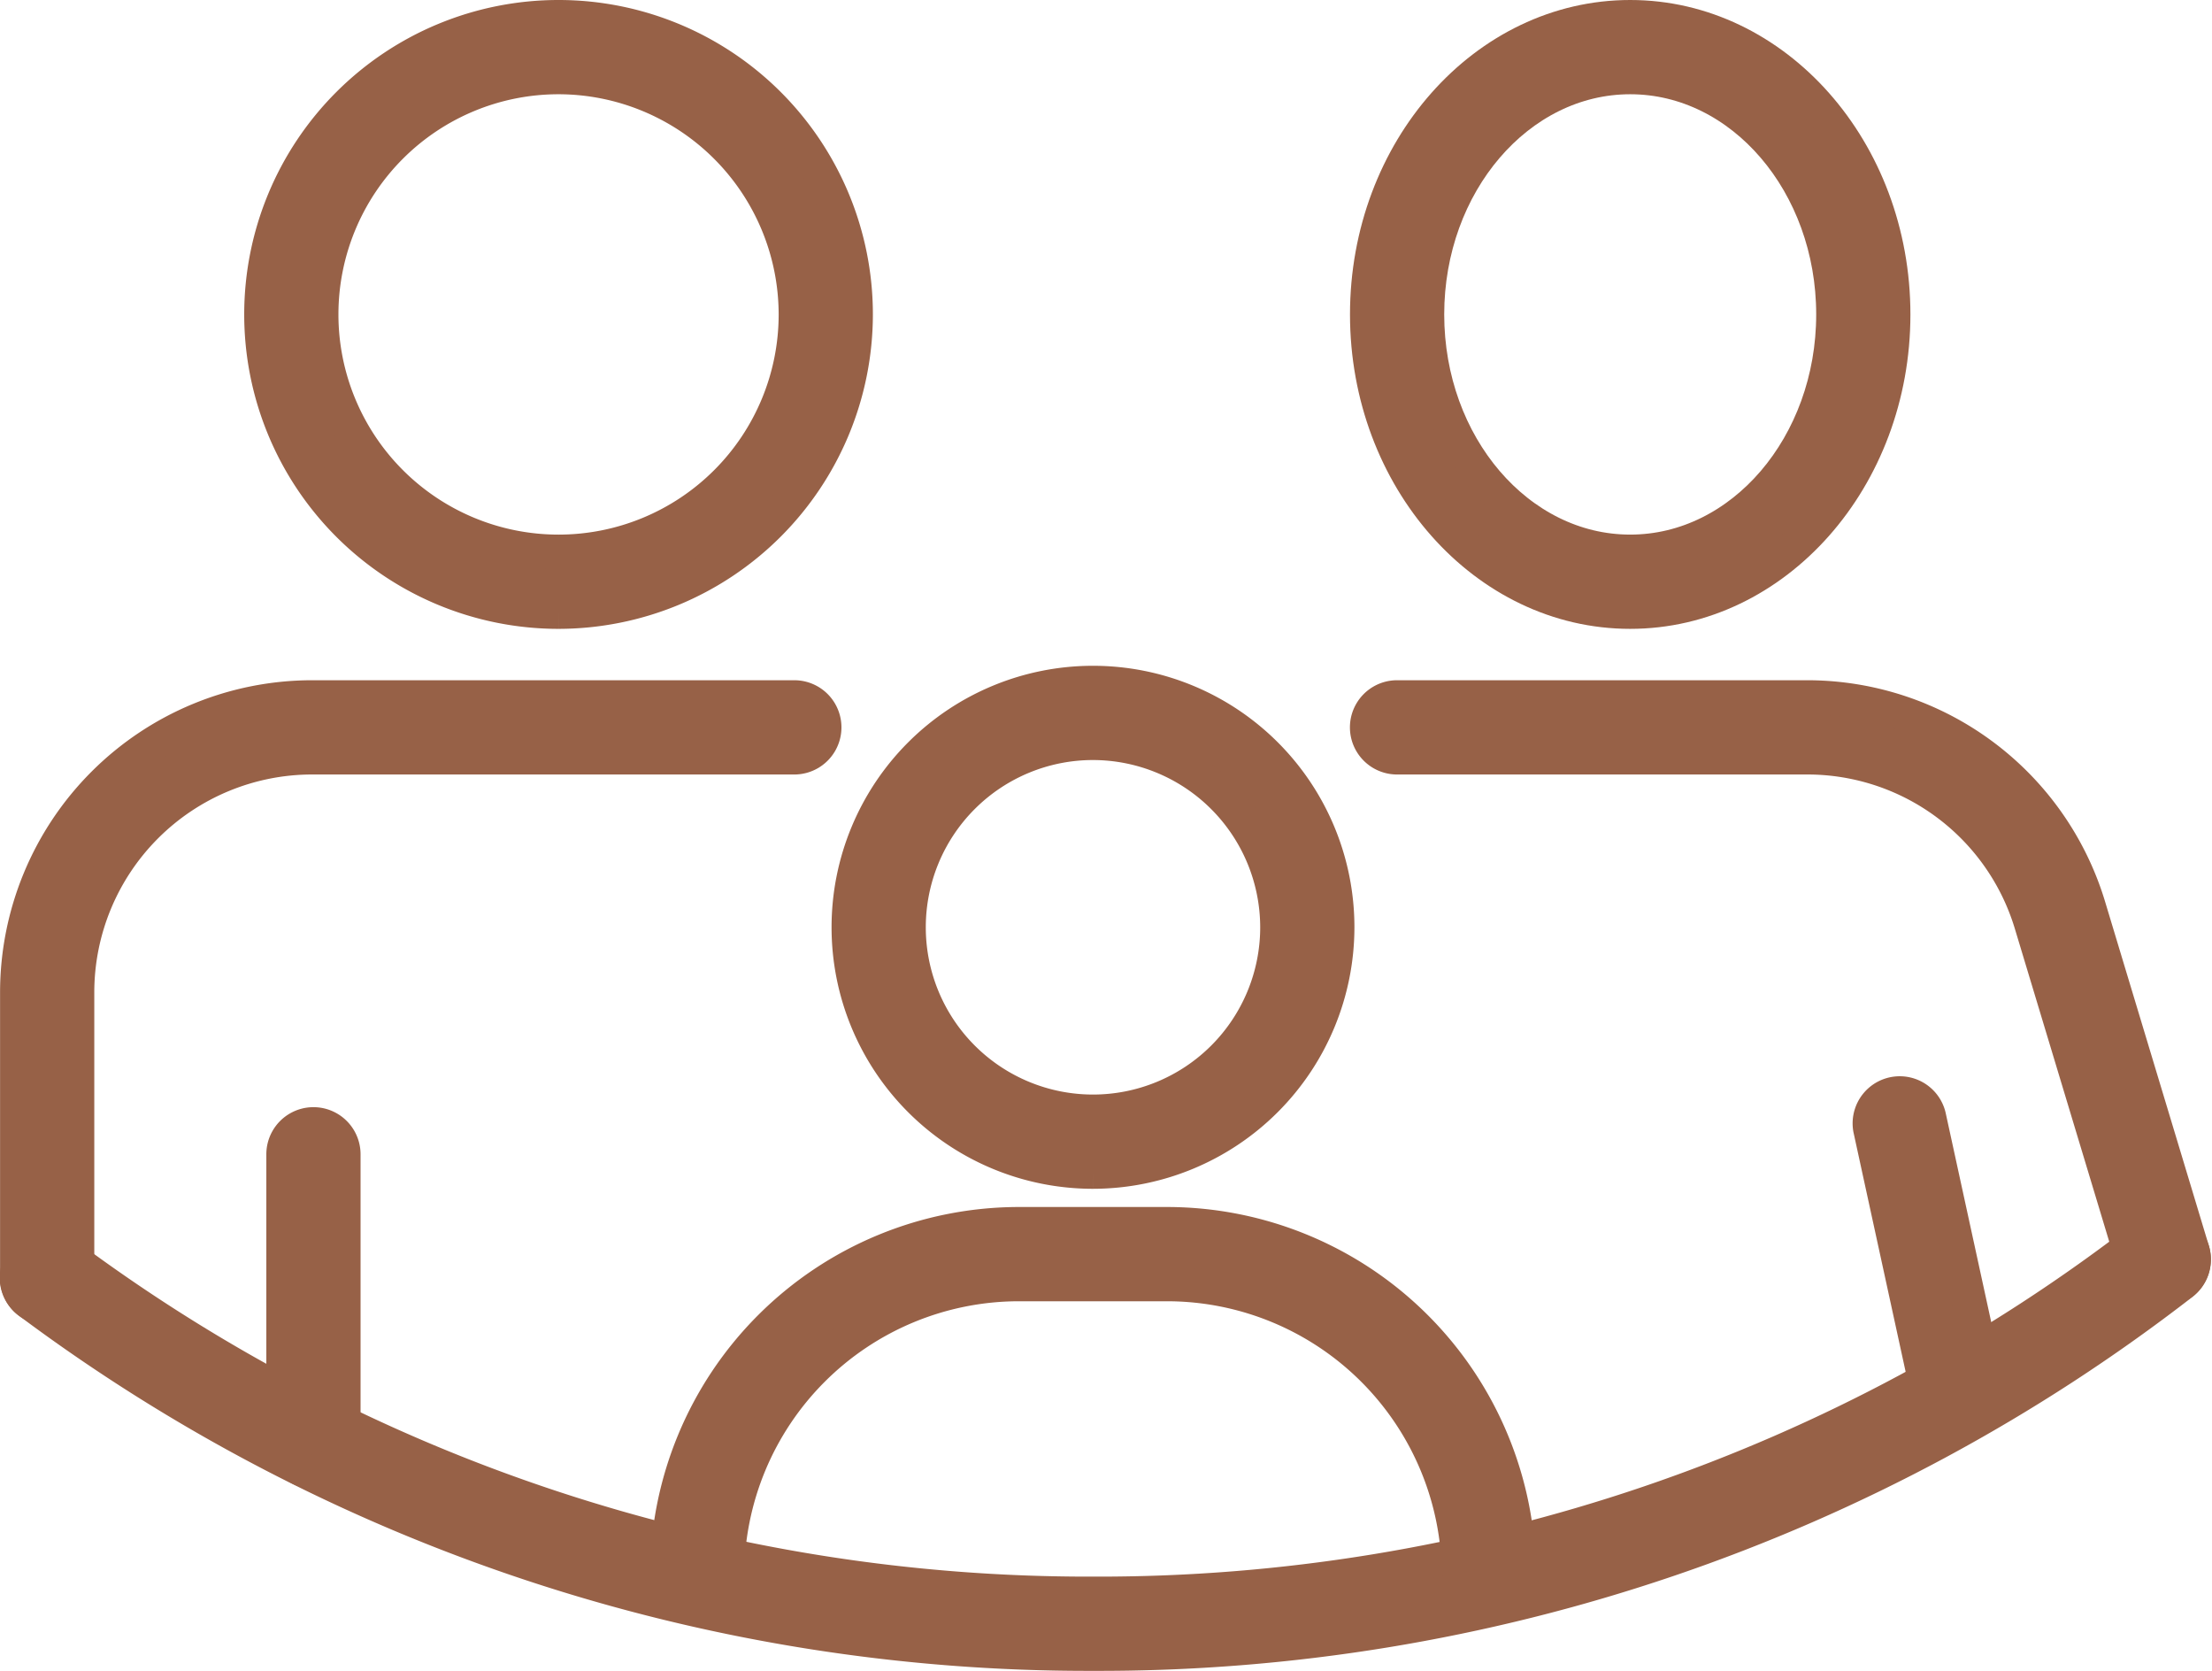
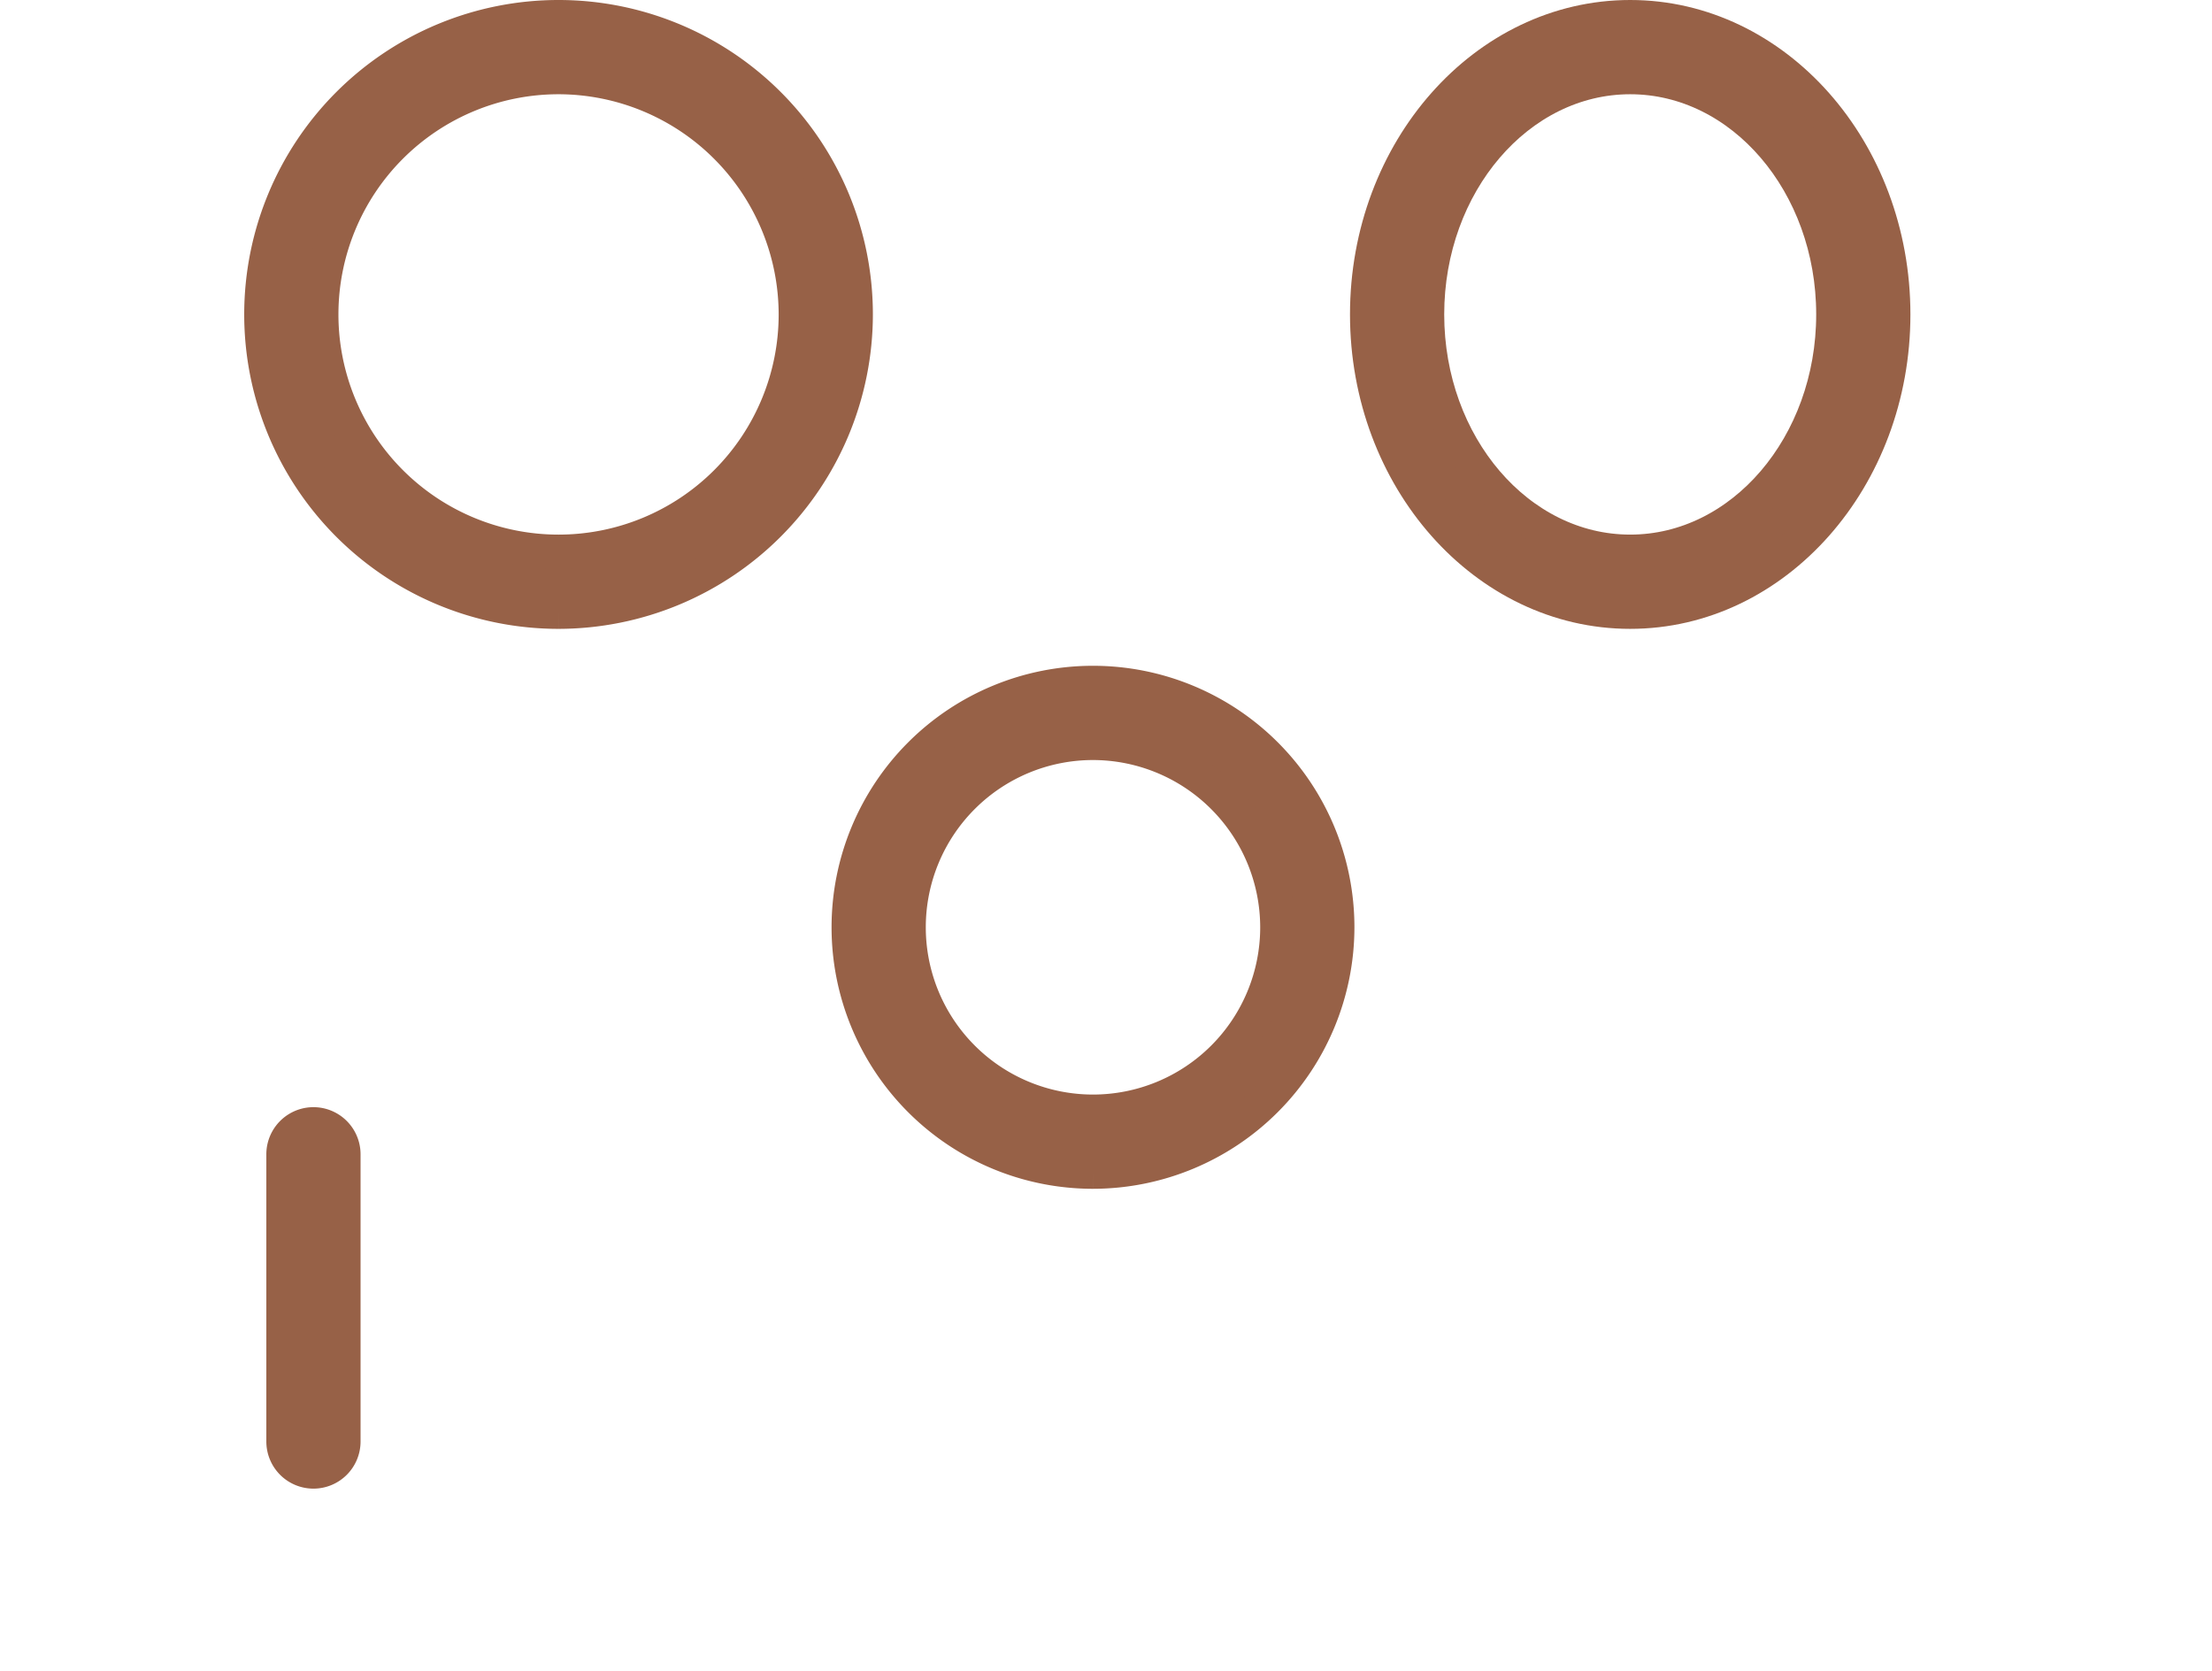
<svg xmlns="http://www.w3.org/2000/svg" width="64.889" height="49" viewBox="0 0 64.889 49">
  <g id="family-therapy" transform="translate(-499.498 -3472.5)">
    <path id="Path_54369" data-name="Path 54369" d="M29.022,17.442a8.721,8.721,0,1,1,8.721-8.721,8.731,8.731,0,0,1-8.721,8.721m0-15.678a6.957,6.957,0,1,0,6.957,6.957,6.965,6.965,0,0,0-6.957-6.957" transform="translate(486.861 3473)" fill="#976147" stroke="#976147" stroke-width="1" />
    <path id="Path_54370" data-name="Path 54370" d="M76.309,69.683a7.169,7.169,0,1,1,7.169-7.169,7.177,7.177,0,0,1-7.169,7.169m0-12.574a5.405,5.405,0,1,0,5.405,5.405,5.411,5.411,0,0,0-5.405-5.405" transform="translate(455.252 3437.18)" fill="#976147" stroke="#976147" stroke-width="1" />
    <path id="Path_54371" data-name="Path 54371" d="M119.97,17.442c-4.257,0-7.72-3.912-7.72-8.721S115.713,0,119.97,0s7.72,3.912,7.72,8.721-3.463,8.721-7.72,8.721m0-15.678c-3.284,0-5.956,3.121-5.956,6.957s2.672,6.957,5.956,6.957,5.956-3.121,5.956-6.957-2.672-6.957-5.956-6.957" transform="translate(427.35 3473)" fill="#976147" stroke="#976147" stroke-width="1" />
-     <path id="Path_54372" data-name="Path 54372" d="M.882,74.459A.882.882,0,0,1,0,73.577V65.194a8.657,8.657,0,0,1,8.648-8.648H22.8a.882.882,0,0,1,0,1.764H8.648a6.891,6.891,0,0,0-6.884,6.884v8.383a.882.882,0,0,1-.882.882" transform="translate(500 3436.403)" fill="#976147" stroke="#976147" stroke-width="1" />
-     <path id="Path_54373" data-name="Path 54373" d="M135.618,73.909a.883.883,0,0,1-.844-.628l-3.053-10.12a6.855,6.855,0,0,0-6.527-4.851H113.127a.882.882,0,0,1,0-1.764h12.067a8.629,8.629,0,0,1,8.216,6.107l3.053,10.119a.883.883,0,0,1-.845,1.137" transform="translate(427.353 3436.403)" fill="#976147" stroke="#976147" stroke-width="1" />
-     <path id="Path_54374" data-name="Path 54374" d="M54.924,111.534a.882.882,0,0,1-.882-.882A10.329,10.329,0,0,1,64.36,100.334h4.355a10.329,10.329,0,0,1,10.318,10.318.882.882,0,0,1-1.764,0,8.563,8.563,0,0,0-8.554-8.554H64.36a8.564,8.564,0,0,0-8.554,8.554.882.882,0,0,1-.882.882" transform="translate(465.023 3408.063)" fill="#976147" stroke="#976147" stroke-width="1" />
-     <path id="Path_54375" data-name="Path 54375" d="M31.56,113.214A51.9,51.9,0,0,1,.355,102.9a.882.882,0,1,1,1.053-1.415A50.143,50.143,0,0,0,31.56,111.45a50.112,50.112,0,0,0,30.874-10.5.882.882,0,0,1,1.077,1.4A51.862,51.862,0,0,1,31.56,113.214" transform="translate(500 3407.786)" fill="#976147" stroke="#976147" stroke-width="1" />
    <path id="Path_54376" data-name="Path 54376" d="M23.024,102.222a.882.882,0,0,1-.882-.882V92.917a.882.882,0,1,1,1.764,0v8.423a.882.882,0,0,1-.882.882" transform="translate(485.669 3413.434)" fill="#976147" stroke="#976147" stroke-width="1" />
-     <path id="Path_54377" data-name="Path 54377" d="M156.659,99.181a.882.882,0,0,1-.861-.694l-1.743-8a.882.882,0,0,1,1.723-.376l1.743,8a.883.883,0,0,1-.862,1.07" transform="translate(400.306 3415.126)" fill="#976147" stroke="#976147" stroke-width="1" />
  </g>
</svg>